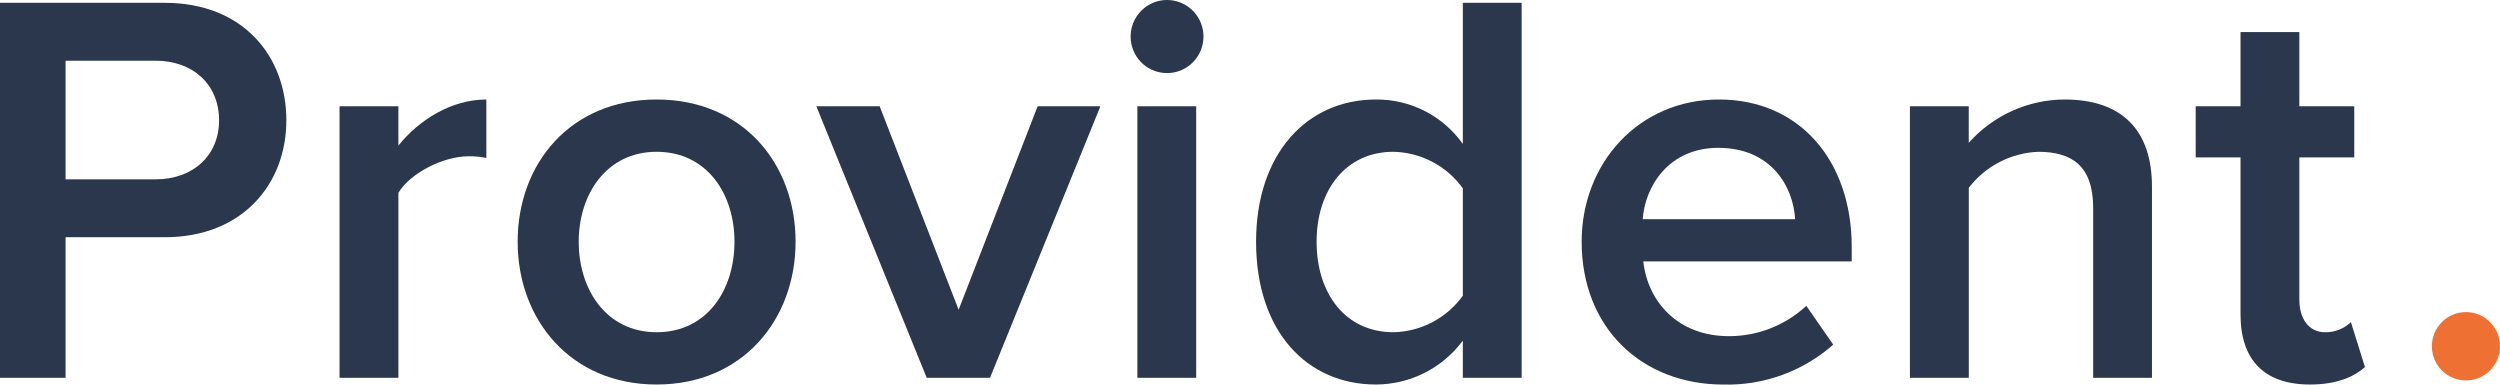
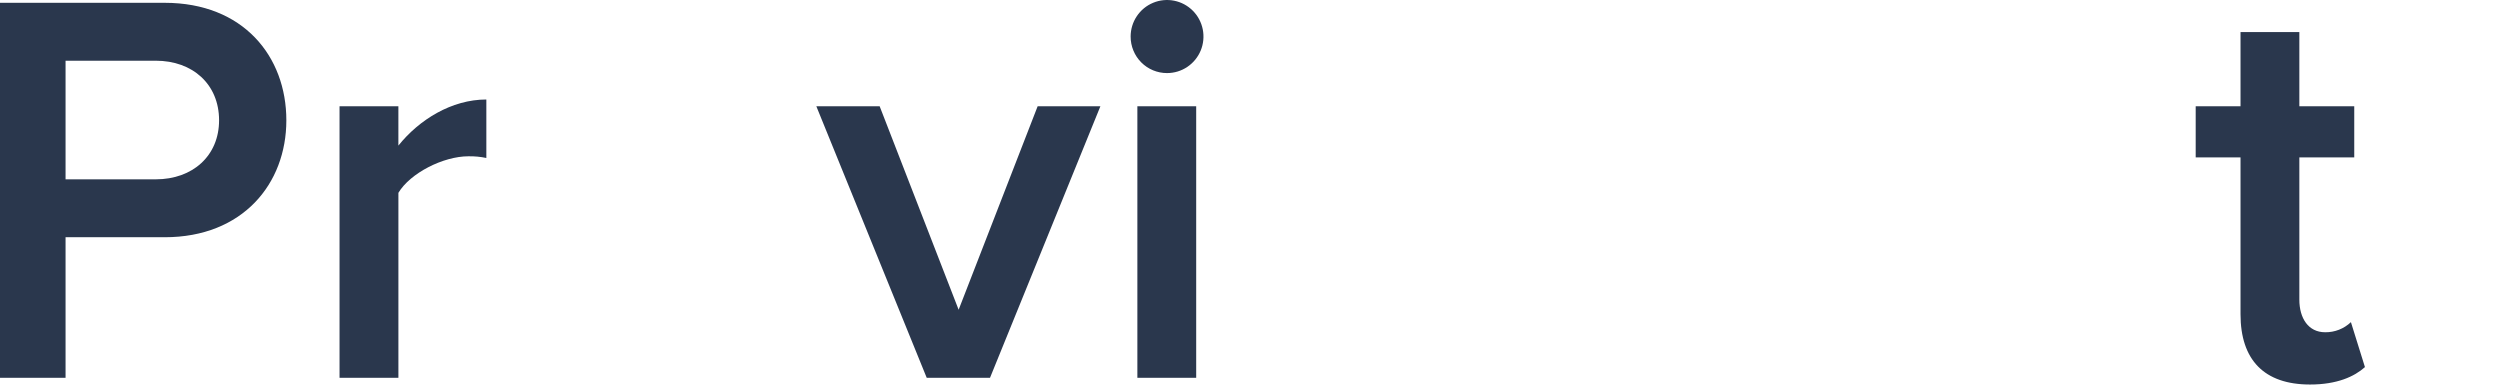
<svg xmlns="http://www.w3.org/2000/svg" width="130" height="20" viewBox="0 0 130 20" fill="none">
  <path d="M0 19.644V0.146H8.567C12.645 0.146 14.89 2.924 14.89 6.256C14.89 9.559 12.617 12.336 8.567 12.336H3.409V19.644H0ZM11.392 6.256C11.392 4.385 10.023 3.157 8.1 3.157H3.409V9.325H8.1C10.023 9.325 11.392 8.098 11.392 6.256Z" fill="#2A374D" />
  <path d="M17.656 19.644V5.525H20.716V7.571C21.794 6.226 23.484 5.174 25.29 5.174V8.215C24.983 8.151 24.671 8.121 24.358 8.127C23.046 8.127 21.328 9.004 20.717 10.027V19.644H17.656Z" fill="#2A374D" />
-   <path d="M26.918 12.57C26.918 8.507 29.657 5.174 34.143 5.174C38.63 5.174 41.37 8.507 41.37 12.57C41.37 16.604 38.631 19.995 34.144 19.995C29.657 19.995 26.918 16.604 26.918 12.57ZM38.193 12.57C38.193 10.085 36.765 7.893 34.143 7.893C31.55 7.893 30.093 10.085 30.093 12.57C30.093 15.084 31.55 17.276 34.143 17.276C36.765 17.276 38.193 15.084 38.193 12.57Z" fill="#2A374D" />
  <path d="M48.189 19.644L42.449 5.525H45.742L49.849 16.107L53.958 5.525H57.221L51.481 19.644H48.189Z" fill="#2A374D" />
  <path d="M58.793 1.9C58.793 1.524 58.904 1.157 59.112 0.845C59.32 0.532 59.616 0.288 59.962 0.145C60.308 0.001 60.689 -0.037 61.056 0.037C61.424 0.11 61.761 0.291 62.026 0.557C62.291 0.822 62.471 1.161 62.544 1.529C62.617 1.898 62.58 2.28 62.437 2.627C62.293 2.975 62.05 3.271 61.739 3.48C61.428 3.689 61.062 3.8 60.687 3.8C60.438 3.801 60.191 3.752 59.962 3.657C59.731 3.562 59.522 3.422 59.346 3.245C59.17 3.069 59.031 2.859 58.936 2.628C58.841 2.397 58.792 2.15 58.793 1.9ZM59.143 19.644V5.525H62.202V19.644H59.143Z" fill="#2A374D" />
-   <path d="M76.067 19.644V17.715C75.542 18.42 74.861 18.993 74.077 19.389C73.293 19.785 72.429 19.992 71.551 19.995C67.968 19.995 65.316 17.247 65.316 12.57C65.316 8.01 67.939 5.174 71.551 5.174C72.433 5.166 73.305 5.372 74.091 5.774C74.877 6.177 75.555 6.763 76.067 7.484V0.146H79.126V19.644H76.067ZM76.067 15.376V9.793C75.653 9.217 75.111 8.745 74.484 8.416C73.857 8.086 73.162 7.907 72.454 7.893C70.007 7.893 68.463 9.852 68.463 12.57C68.463 15.318 70.007 17.276 72.454 17.276C73.162 17.262 73.857 17.083 74.484 16.754C75.111 16.424 75.653 15.952 76.067 15.376Z" fill="#2A374D" />
-   <path d="M82.246 12.57C82.246 8.478 85.218 5.174 89.384 5.174C93.608 5.174 96.289 8.39 96.289 12.833V13.593H85.451C85.684 15.698 87.257 17.481 89.908 17.481C91.399 17.482 92.834 16.919 93.929 15.904L95.328 17.921C93.753 19.31 91.714 20.051 89.618 19.997C85.363 19.995 82.246 17.042 82.246 12.57ZM89.355 7.687C86.762 7.687 85.538 9.704 85.421 11.399H93.346C93.259 9.735 92.123 7.688 89.355 7.688V7.687Z" fill="#2A374D" />
-   <path d="M108.845 19.644V10.816C108.845 8.595 107.708 7.894 105.99 7.894C105.288 7.921 104.6 8.103 103.976 8.426C103.352 8.749 102.806 9.206 102.377 9.764V19.646H99.316V5.525H102.375V7.426C103.002 6.721 103.769 6.156 104.628 5.768C105.486 5.38 106.416 5.178 107.357 5.174C110.387 5.174 111.902 6.812 111.902 9.705V19.644H108.845Z" fill="#2A374D" />
  <path d="M116.507 16.341V8.185H114.176V5.525H116.507V1.667H119.566V5.525H122.421V8.185H119.566V15.581C119.566 16.546 120.032 17.277 120.907 17.277C121.406 17.284 121.887 17.095 122.248 16.751L122.977 19.089C122.423 19.586 121.52 19.995 120.122 19.995C117.73 19.995 116.507 18.709 116.507 16.341Z" fill="#2A374D" />
-   <path d="M128.229 19.783C129.207 19.783 130 18.988 130 18.006C130 17.024 129.207 16.228 128.229 16.228C127.25 16.228 126.457 17.024 126.457 18.006C126.457 18.988 127.25 19.783 128.229 19.783Z" fill="#EE7133" />
</svg>